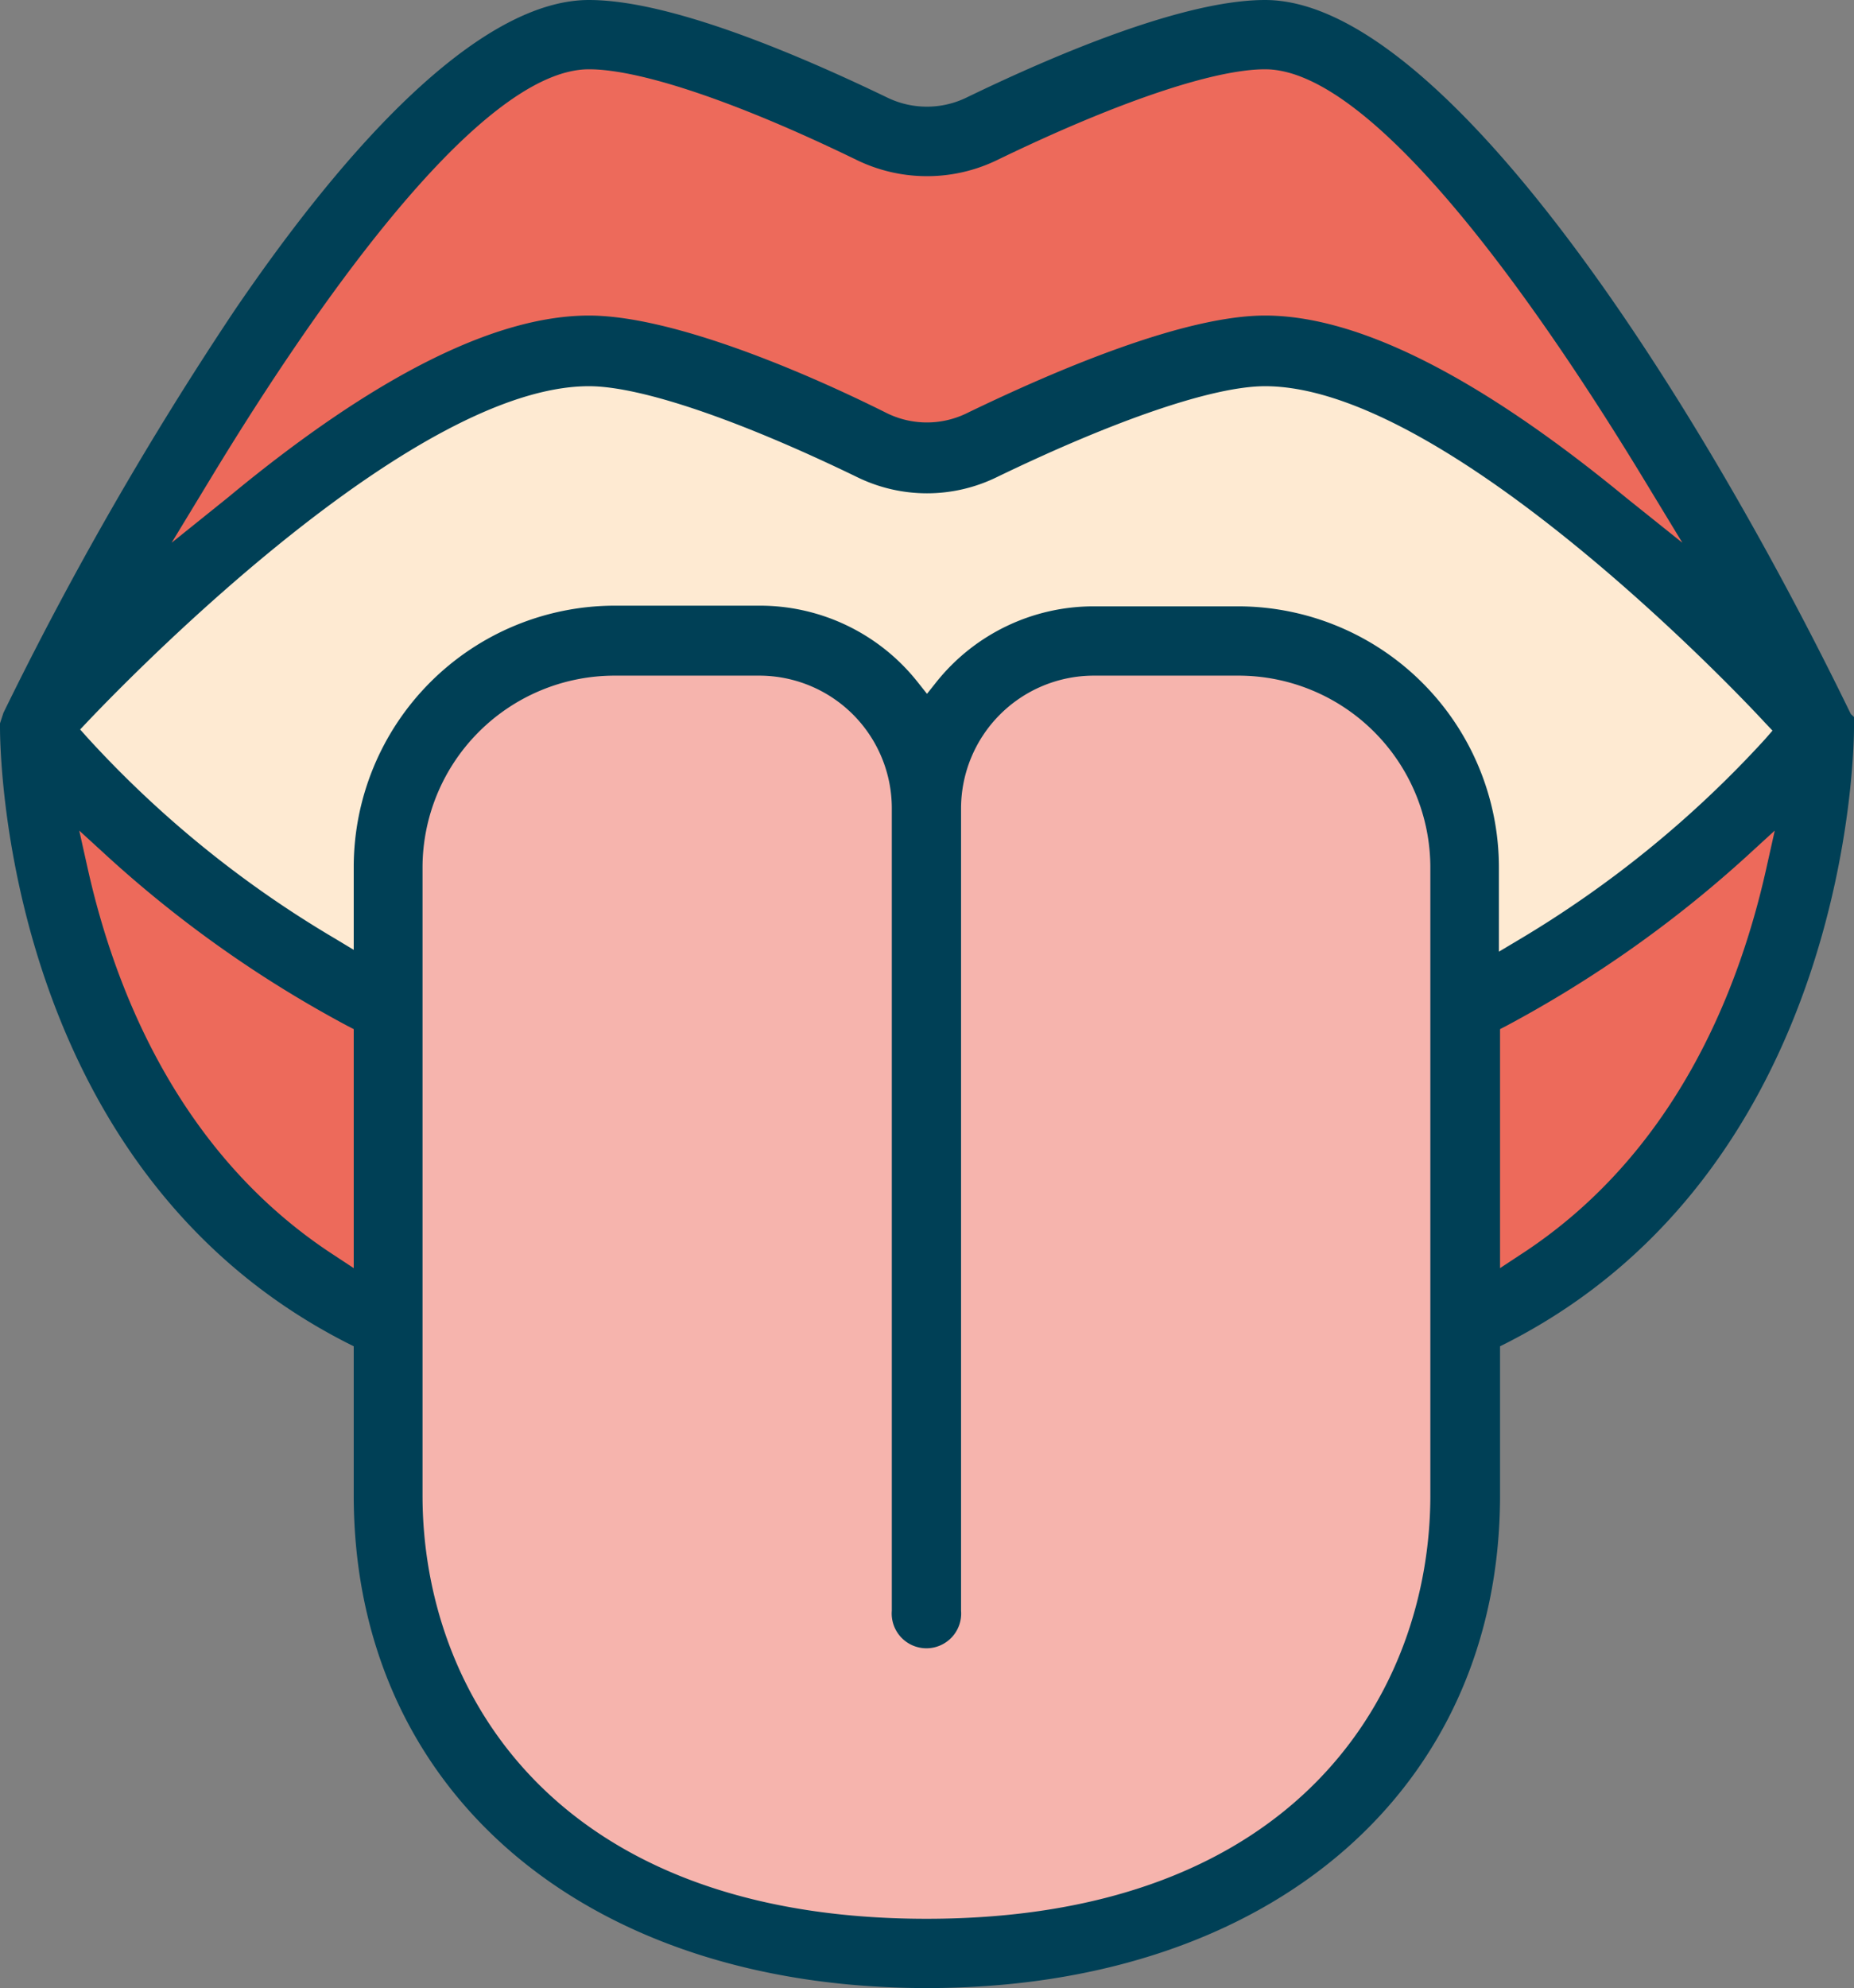
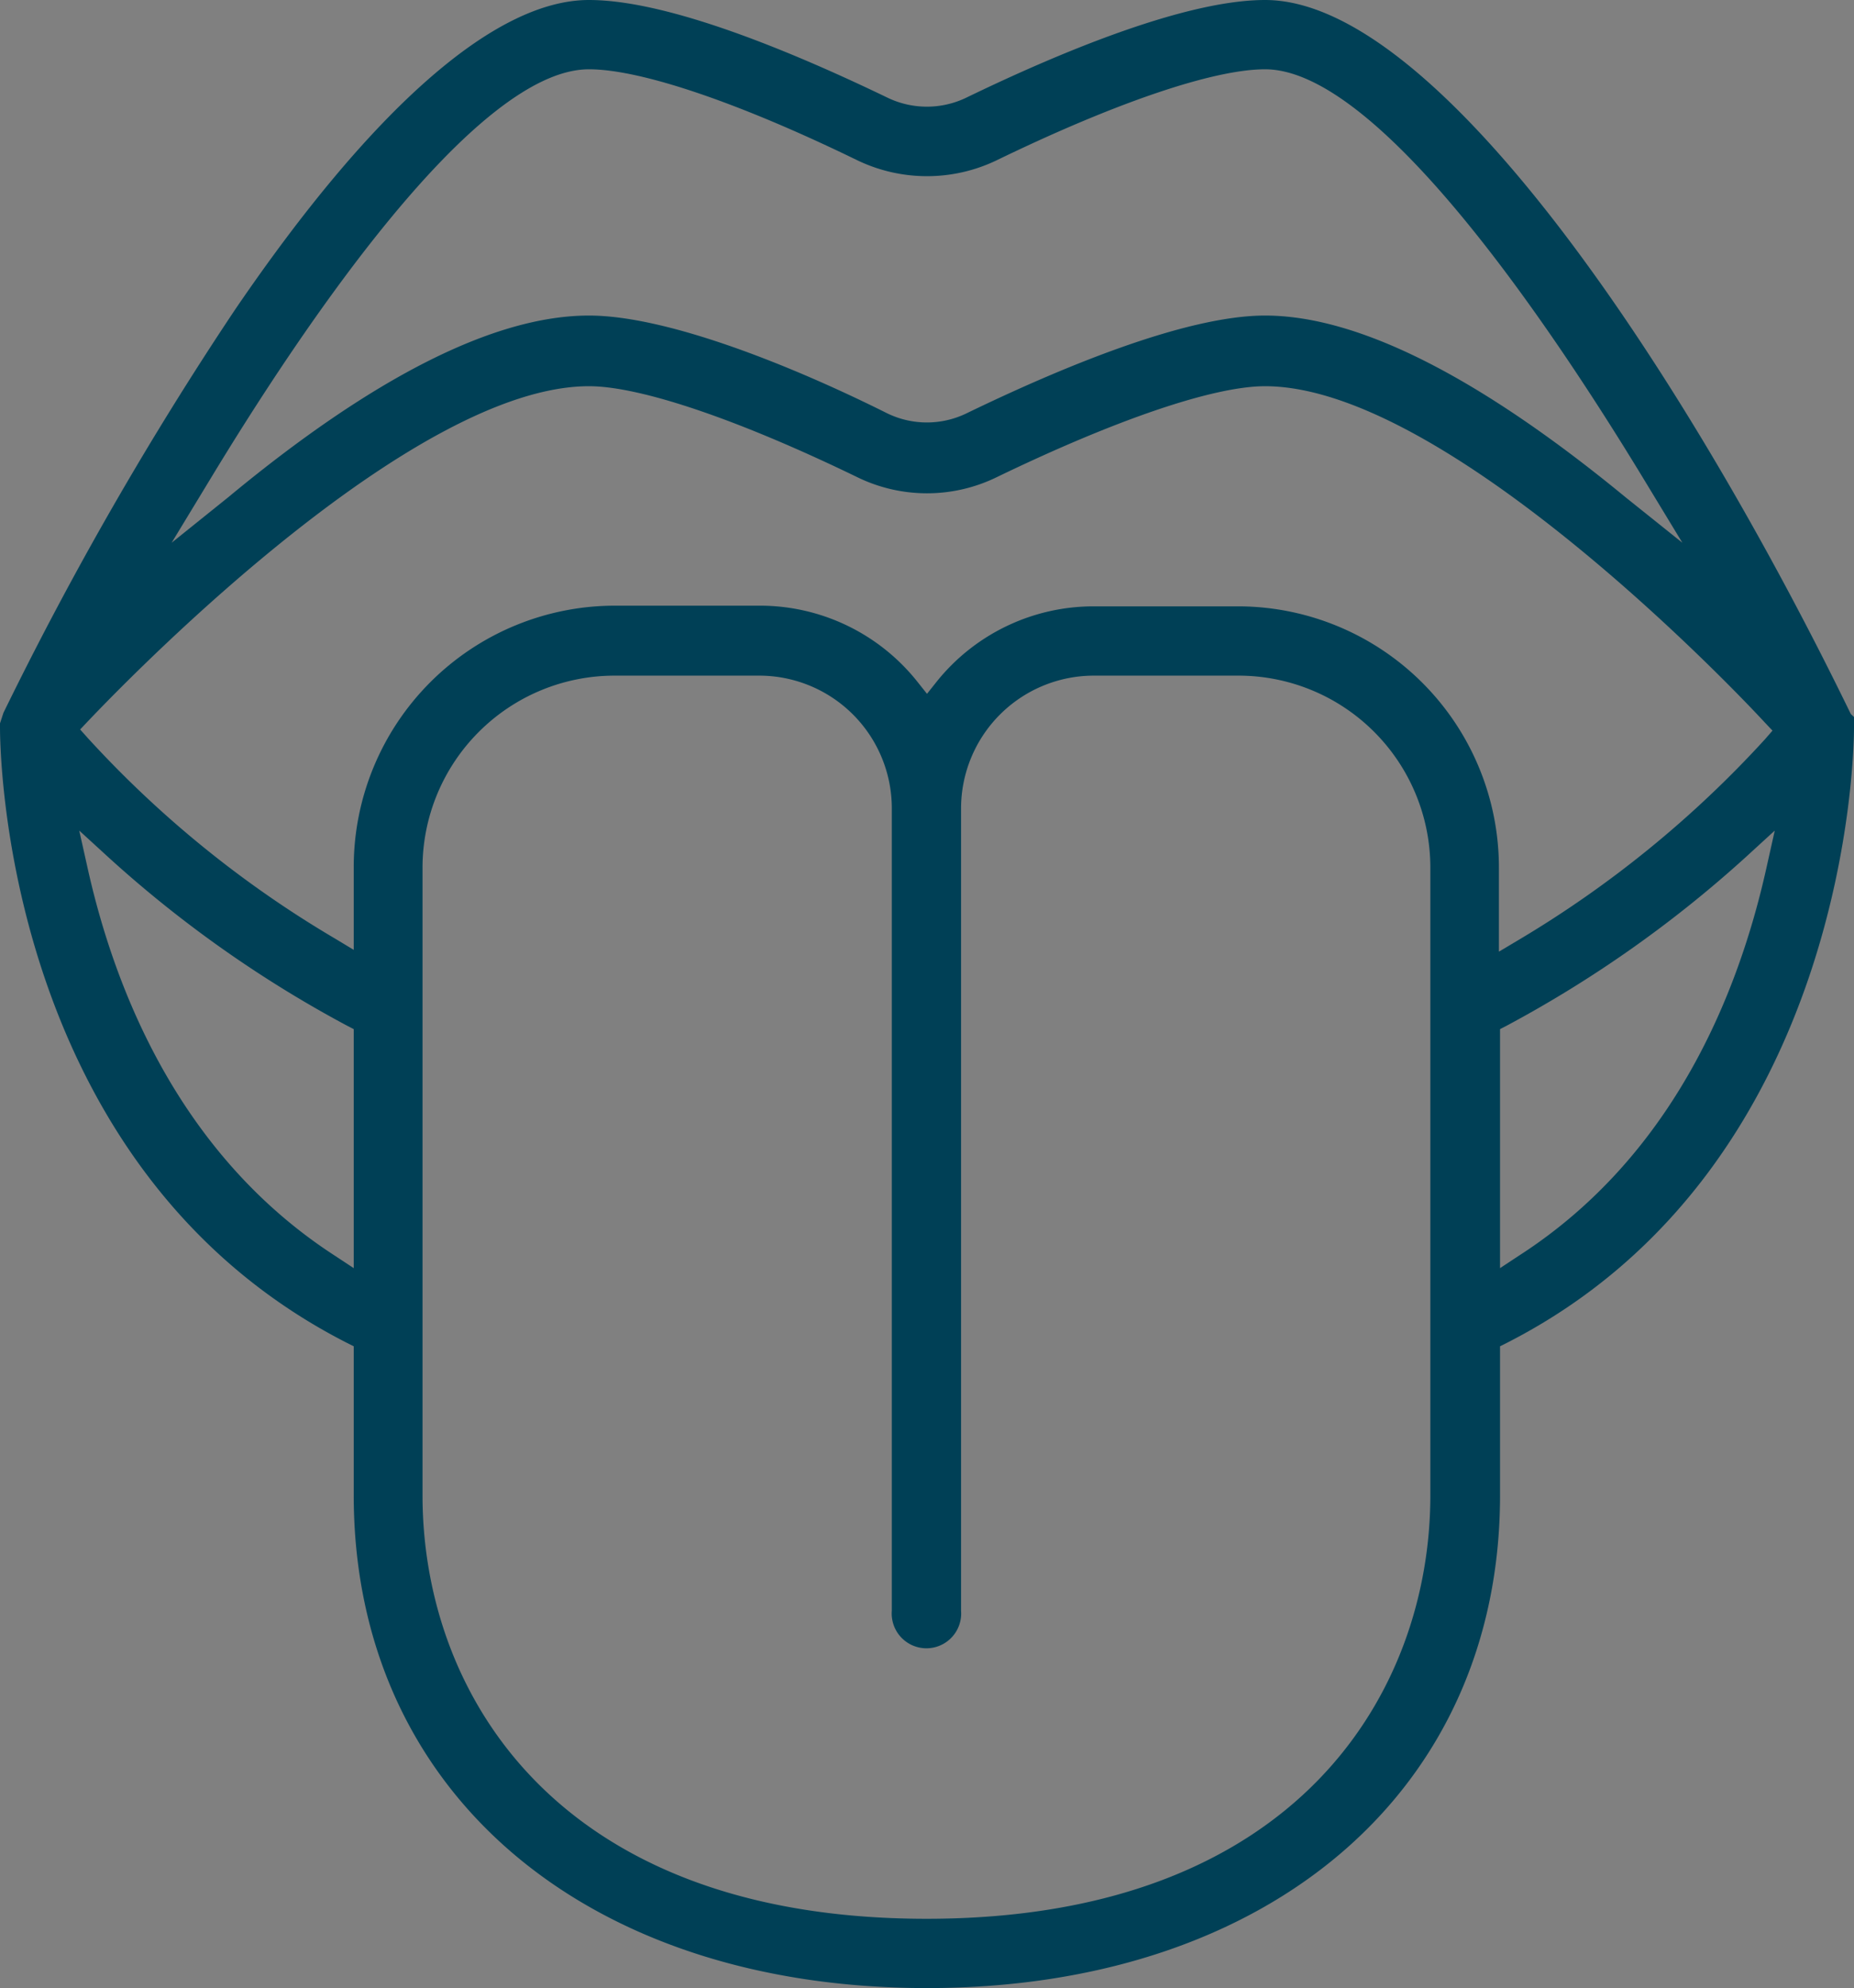
<svg xmlns="http://www.w3.org/2000/svg" viewBox="0 0 81.66 87.51">
  <rect x="0" y="0" width="81.66" height="87.51" fill="#808080" stroke="none" />
  <defs>
    <style>.cls-1{fill:#feead2;}.cls-2{fill:#ed6a5b;}.cls-3{fill:#f6b4ad;}.cls-4{fill:#004056;}</style>
  </defs>
  <g id="Layer_2" data-name="Layer 2">
    <g id="Ebene_1" data-name="Ebene 1">
-       <ellipse class="cls-1" cx="41.02" cy="35.07" rx="38.53" ry="23.66" />
-       <path class="cls-2" d="M3.53,30.5,14,21.17l6.79-3.88,5.94-1.82,10,3.39s3.88,1.46,4.6,1.22S52.15,16,52.15,16l4.48-.48,10.31,5,11.23,9.09-8-13.94L63.42,7,59.54,2.86l-5-1.21s-6.79,1.69-7.4,2.06S40.87,6,40.87,6L32.5,3.83,24.86,1.28l-8.6,6.43L5.46,24.44Z" />
-       <polygon class="cls-2" points="79.55 33.66 67.3 43.12 16.5 44.21 2.31 33.54 4.37 45.9 14.31 58.03 64.51 57.59 72.12 53.06 78.17 42.75 79.55 33.66" />
-       <path class="cls-3" d="M23.17,28.69c.48,0,8.12-.37,8.85-.25s4.85.73,4.85.73l3.76,3.88,4.85-4.24,6.18-.39,7.64,1.32,4.36,3.8,1,15.27s.85,20.13-.48,22.92-7.52,13.34-14.43,13.7-11.64,2.79-17.82,0-10.67-5.21-12.61-9.94a39.25,39.25,0,0,1-2.43-14.92c.12-4.24-.12-24.61.24-25.7s3.76-5.46,4.49-5.7S23.17,28.69,23.17,28.69Z" />
      <path class="cls-4" d="M81.52,31.43C74.47,16.93,63.48,0,55.72,0c-3.53,0-9.09,2.33-13.14,4.29a4,4,0,0,1-3.51,0C35,2.33,29.47,0,25.94,0c-4.11,0-9.5,4.71-15.58,13.62A152,152,0,0,0,.15,31.38L0,31.84V32c0,.79.06,19.35,15.28,27.11l.3.15v6.56c0,13,10.15,21.69,25.25,21.69s25.24-8.72,25.24-21.69V59.26l.3-.15C81.49,51.4,81.66,32.84,81.66,32.05v-.14l0-.2,0-.15ZM9.23,21.14c4.09-6.76,11.7-18.09,16.71-18.09,2.27,0,6.57,1.45,11.81,4a7.08,7.08,0,0,0,6.16,0c5.24-2.54,9.54-4,11.81-4,5,0,12.61,11.33,16.71,18.09l1.67,2.75-2.5-2c-6.41-5.27-11.76-8-15.88-8-3.53,0-9.09,2.34-13.14,4.3a4,4,0,0,1-3.51,0c-4-2-9.61-4.3-13.13-4.3-4.13,0-9.47,2.68-15.89,8l-2.49,2Zm6.35,34.68-.85-.56c-6.83-4.43-9.67-11.69-10.86-17l-.38-1.7,1.29,1.18a52.12,52.12,0,0,0,10.51,7.41l.29.15Zm39-29.13H48.19A8.86,8.86,0,0,0,41.26,30l-.43.54L40.4,30a8.86,8.86,0,0,0-6.93-3.34H27.08a11.51,11.51,0,0,0-11.5,11.49v3.66l-.83-.5A47.17,47.17,0,0,1,3.87,32.49l-.34-.38.35-.37C6.23,29.27,18.32,17,25.94,17c2.26,0,6.57,1.46,11.81,4a7,7,0,0,0,6.16,0c5.24-2.53,9.54-4,11.81-4,7.61,0,19.71,12.32,22,14.79l.35.37-.33.38a47.66,47.66,0,0,1-10.88,8.85l-.84.5V38.18A11.5,11.5,0,0,0,54.58,26.69ZM63,65.82c0,8.6-5.81,18.64-22.19,18.64s-22.2-10-22.2-18.64V38.18a8.46,8.46,0,0,1,8.45-8.44h6.39a5.84,5.84,0,0,1,5.83,5.84V70.9a1.53,1.53,0,1,0,3.05,0V35.58a5.85,5.85,0,0,1,5.84-5.84h6.39A8.45,8.45,0,0,1,63,38.18ZM77.79,38.26c-1.19,5.31-4,12.57-10.87,17l-.85.56V45.3l.29-.15a52.48,52.48,0,0,0,10.52-7.41l1.29-1.18Z" />
    </g>
  </g>
</svg>